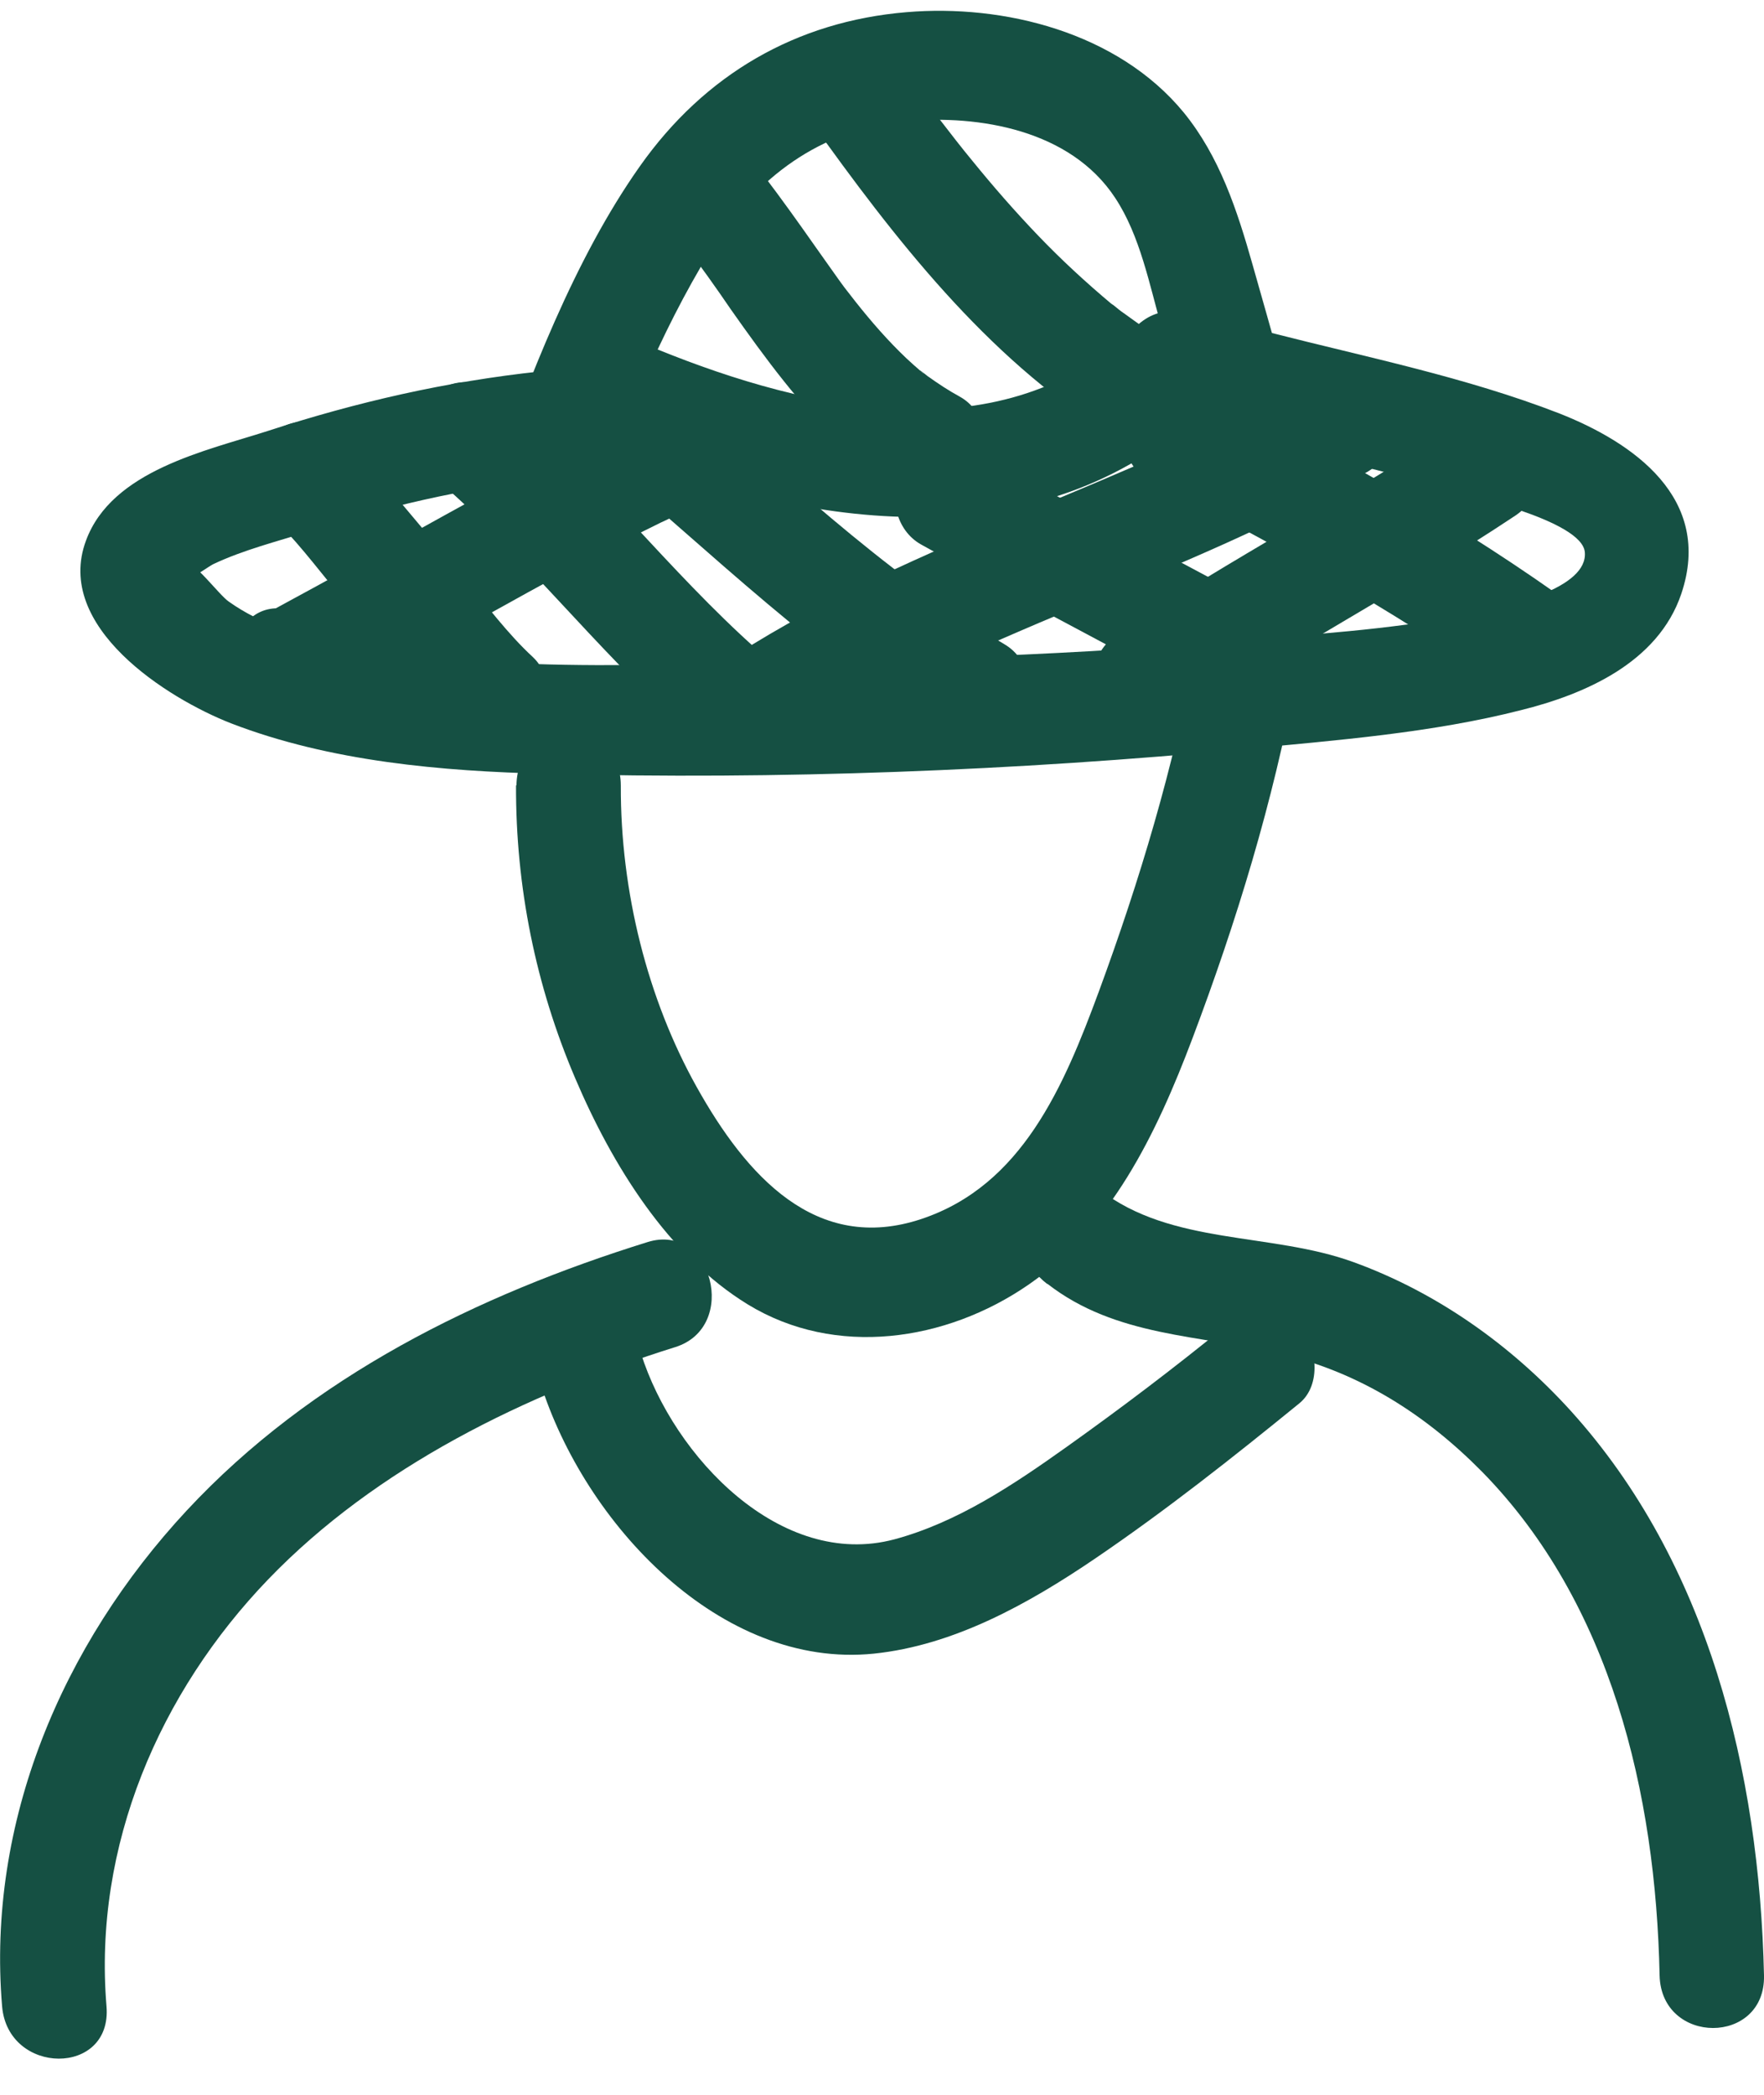
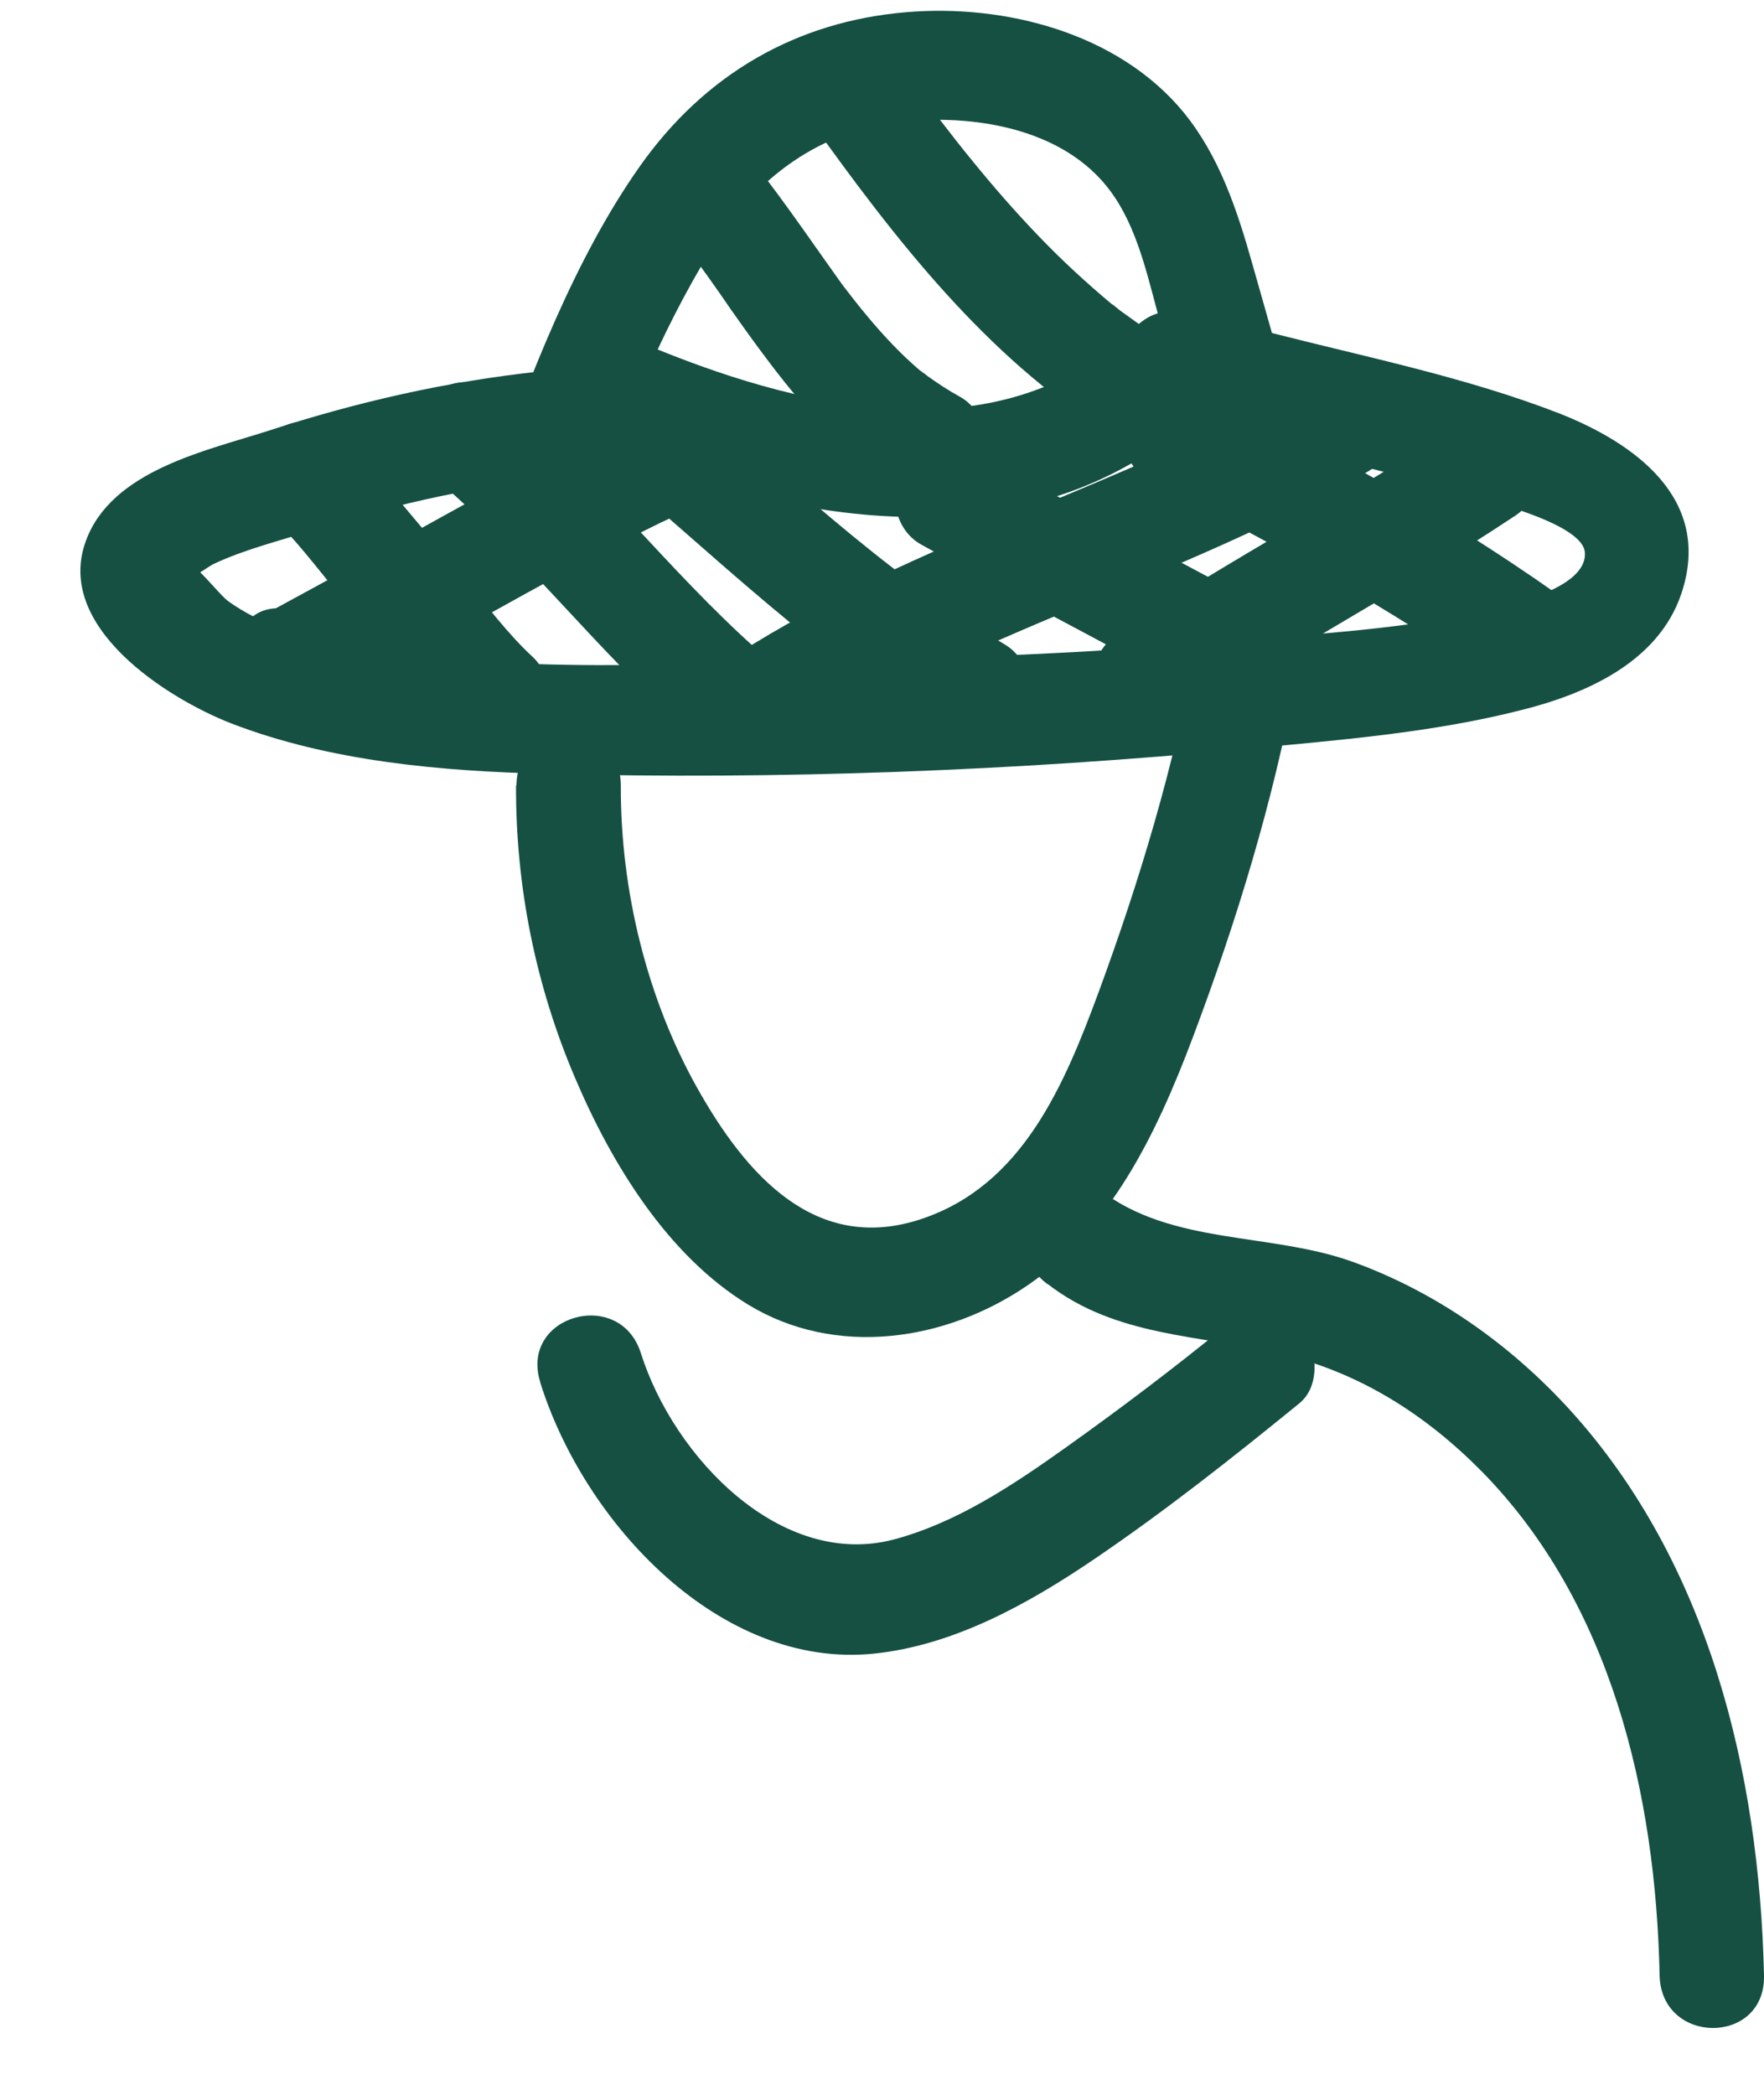
<svg xmlns="http://www.w3.org/2000/svg" width="32" height="38" viewBox="0 0 32 38" fill="none">
  <path d="M9.8 6.738C8.104 6.919 6.475 7.291 4.847 7.821C3.741 8.177 2.029 8.533 1.56 9.806C0.977 11.372 3.037 12.669 4.188 13.12C5.991 13.816 8.013 13.99 9.922 14.037C14.125 14.148 18.412 13.982 22.6 13.586C24.252 13.428 25.978 13.294 27.592 12.882C28.735 12.598 30.076 12.028 30.5 10.771C31.083 9.039 29.629 8.027 28.281 7.497C26.584 6.84 24.804 6.484 23.047 6.034C21.866 5.733 21.358 7.639 22.547 7.94C23.736 8.24 24.941 8.485 26.122 8.841C26.546 8.968 28.705 9.434 28.75 10.02C28.849 11.285 23.426 11.522 22.79 11.585C19.586 11.894 16.367 11.965 13.156 12.036C11.603 12.068 10.05 12.1 8.498 11.981C7.134 11.87 5.317 11.744 4.15 10.913C3.968 10.787 3.522 10.17 3.309 10.162L3.332 10.344C3.302 10.534 3.347 10.573 3.453 10.462C3.529 10.47 3.787 10.273 3.87 10.233C4.423 9.972 5.029 9.822 5.604 9.64C6.983 9.197 8.369 8.865 9.8 8.715C10.997 8.588 11.012 6.603 9.8 6.738Z" fill="#155043" />
  <path d="M10.71 9.395C11.293 7.734 11.967 6.049 12.884 4.555C13.702 3.218 14.891 2.34 16.436 2.198C17.761 2.079 19.42 2.356 20.23 3.59C20.685 4.278 20.852 5.172 21.079 5.962C21.359 6.943 21.632 7.932 21.912 8.912C22.253 10.13 24.086 9.608 23.737 8.39C23.389 7.172 23.063 5.994 22.722 4.8C22.442 3.811 22.124 2.839 21.473 2.04C20.276 0.585 18.208 0.071 16.443 0.221C14.451 0.387 12.785 1.344 11.604 3.021C10.422 4.697 9.589 6.872 8.885 8.865C8.468 10.059 10.293 10.581 10.71 9.387V9.395Z" fill="#155043" />
-   <path d="M1.932 36.395C1.689 33.476 2.901 30.692 4.863 28.652C6.825 26.612 9.544 25.283 12.248 24.437C13.414 24.073 12.914 22.167 11.748 22.531C8.673 23.488 5.651 24.967 3.386 27.402C1.121 29.838 -0.242 33.057 0.038 36.395C0.144 37.652 2.038 37.668 1.932 36.395Z" fill="#155043" />
  <path d="M9.361 14.243C9.354 16.085 9.717 17.881 10.437 19.565C11.104 21.131 12.118 22.776 13.565 23.662C15.155 24.634 17.163 24.334 18.655 23.306C20.147 22.278 20.972 20.585 21.631 18.838C22.434 16.71 23.093 14.551 23.51 12.313C23.737 11.071 21.912 10.534 21.684 11.791C21.29 13.918 20.677 15.967 19.935 17.983C19.299 19.707 18.541 21.503 16.716 22.112C14.8 22.752 13.535 21.321 12.641 19.723C11.747 18.126 11.255 16.172 11.262 14.251C11.262 12.977 9.377 12.977 9.369 14.251L9.361 14.243Z" fill="#155043" />
  <path d="M19.003 23.29C20.245 24.255 21.775 24.215 23.221 24.555C24.668 24.895 25.865 25.663 26.887 26.699C29.22 29.079 30.038 32.527 30.106 35.833C30.136 37.106 32.03 37.106 32 35.833C31.916 32.132 30.985 28.344 28.493 25.591C27.402 24.389 26.054 23.44 24.554 22.895C23.055 22.349 21.252 22.594 19.95 21.582C19.533 21.258 18.897 21.518 18.654 21.938C18.366 22.436 18.586 22.974 18.995 23.29H19.003Z" fill="#155043" />
  <path d="M12.52 4.563C12.557 4.618 12.595 4.665 12.633 4.721C12.77 4.903 12.504 4.547 12.633 4.729C12.701 4.824 12.77 4.919 12.845 5.021C12.982 5.211 13.118 5.409 13.254 5.607C13.565 6.049 13.883 6.492 14.224 6.919C14.852 7.71 15.587 8.422 16.458 8.904C16.897 9.15 17.511 9.031 17.753 8.549C17.988 8.09 17.882 7.457 17.412 7.196C17.208 7.085 17.018 6.959 16.829 6.824C16.784 6.793 16.731 6.737 16.678 6.714C16.753 6.761 16.806 6.824 16.7 6.73C16.617 6.658 16.526 6.579 16.443 6.5C16.11 6.184 15.807 5.836 15.519 5.472C15.451 5.385 15.39 5.306 15.322 5.219C15.299 5.187 15.269 5.148 15.246 5.116L15.314 5.211C15.277 5.156 15.239 5.108 15.201 5.053C15.064 4.863 14.928 4.665 14.792 4.476C14.481 4.033 14.171 3.598 13.845 3.171C13.701 2.989 13.391 2.878 13.178 2.878C12.944 2.878 12.671 2.989 12.512 3.171C12.353 3.353 12.224 3.606 12.232 3.867C12.247 4.144 12.345 4.349 12.512 4.563H12.52Z" fill="#155043" />
  <path d="M14.997 2.601C16.519 4.705 18.246 6.832 20.511 8.09C20.95 8.335 21.564 8.224 21.806 7.734C22.041 7.275 21.935 6.643 21.465 6.382C21.223 6.247 20.988 6.105 20.761 5.947C20.632 5.86 20.503 5.765 20.382 5.678C20.321 5.638 20.268 5.591 20.208 5.543C20.072 5.441 20.246 5.575 20.162 5.512C19.7 5.124 19.253 4.713 18.829 4.27C18.405 3.827 18.019 3.384 17.64 2.918C17.443 2.68 17.254 2.435 17.065 2.19C16.974 2.079 16.89 1.961 16.807 1.842C16.739 1.755 16.883 1.953 16.777 1.803C16.731 1.731 16.678 1.668 16.625 1.597C16.33 1.186 15.792 0.933 15.33 1.241C14.944 1.502 14.671 2.151 14.989 2.593L14.997 2.601Z" fill="#155043" />
  <path d="M13.232 9.071C13.61 8.628 13.762 7.987 13.307 7.513C12.989 7.18 12.55 7.165 12.149 7.283C11.535 7.473 10.944 7.813 10.376 8.106C8.816 8.912 7.294 9.782 5.749 10.629C5.461 10.787 5.165 10.945 4.878 11.103C4.787 11.15 4.696 11.198 4.605 11.245C4.438 11.332 4.855 11.15 4.734 11.19C4.59 11.229 4.9 11.166 4.931 11.166L5.408 11.301C5.521 11.419 5.635 11.538 5.749 11.657C5.794 11.823 5.832 11.989 5.877 12.155C5.877 12.321 5.423 13.033 5.642 12.803C5.665 12.78 5.393 13.001 5.552 12.882C5.968 12.574 6.165 12.02 5.892 11.53C5.65 11.103 5.014 10.866 4.597 11.174C4.135 11.522 3.772 12.036 4.12 12.653C4.469 13.27 5.074 13.191 5.589 12.938C6.135 12.677 6.657 12.368 7.188 12.076C8.778 11.198 10.354 10.28 11.982 9.482C12.133 9.411 12.285 9.339 12.444 9.268C12.603 9.197 12.201 9.363 12.345 9.308C12.383 9.292 12.421 9.276 12.467 9.26C12.52 9.237 12.573 9.221 12.626 9.197C12.671 9.181 12.717 9.173 12.762 9.158C12.936 9.086 12.505 9.173 12.618 9.173C11.982 9.165 11.52 8.375 11.846 7.758C11.762 7.924 12.027 7.536 11.921 7.663C11.581 8.058 11.543 8.667 11.921 9.063C12.27 9.426 12.921 9.466 13.262 9.063L13.232 9.071Z" fill="#155043" />
  <path d="M4.885 9.332C5.34 9.751 5.726 10.273 6.12 10.747C6.665 11.396 7.211 12.06 7.764 12.7C7.945 12.906 8.12 13.128 8.324 13.317C8.695 13.658 9.301 13.729 9.665 13.317C9.998 12.946 10.059 12.289 9.665 11.918C9.21 11.498 8.824 10.976 8.43 10.502C7.885 9.853 7.339 9.189 6.787 8.549C6.605 8.343 6.431 8.121 6.226 7.932C5.855 7.592 5.249 7.52 4.885 7.932C4.552 8.303 4.492 8.96 4.885 9.332Z" fill="#155043" />
  <path d="M7.824 8.612C9.467 10.004 10.785 11.752 12.391 13.183C12.769 13.515 13.368 13.594 13.731 13.183C14.057 12.811 14.133 12.147 13.731 11.783C12.126 10.352 10.808 8.604 9.164 7.212C8.778 6.888 8.195 6.793 7.824 7.212C7.505 7.576 7.415 8.264 7.824 8.612Z" fill="#155043" />
  <path d="M10.762 8.216C12.875 9.996 14.898 11.997 17.268 13.396C17.715 13.658 18.306 13.507 18.563 13.041C18.821 12.574 18.669 11.949 18.223 11.688C15.958 10.352 14.133 8.533 12.095 6.817C11.701 6.484 11.149 6.413 10.755 6.817C10.421 7.165 10.353 7.876 10.755 8.216H10.762Z" fill="#155043" />
  <path d="M16.709 9.877C18.822 11.056 20.98 12.147 23.093 13.333C23.548 13.586 24.123 13.452 24.389 12.977C24.654 12.503 24.502 11.878 24.048 11.625C21.935 10.447 19.776 9.355 17.663 8.169C17.209 7.916 16.633 8.05 16.368 8.525C16.103 8.999 16.254 9.624 16.709 9.877Z" fill="#155043" />
  <path d="M20.836 8.699C23.047 9.83 25.198 11.016 27.251 12.455C27.675 12.756 28.296 12.542 28.546 12.1C28.819 11.617 28.63 11.048 28.205 10.747C26.16 9.308 24.009 8.121 21.79 6.991C21.328 6.753 20.768 6.864 20.495 7.346C20.253 7.781 20.374 8.462 20.836 8.699Z" fill="#155043" />
  <path d="M14.292 13.594C17.602 11.483 21.412 10.51 24.797 8.564C25.865 7.948 24.911 6.239 23.843 6.856C20.457 8.802 16.648 9.774 13.338 11.886C12.3 12.55 13.247 14.258 14.292 13.594Z" fill="#155043" />
  <path d="M21.23 13.207C23.268 11.846 25.441 10.716 27.486 9.355C27.918 9.071 28.092 8.477 27.827 8.003C27.577 7.552 26.964 7.362 26.532 7.647C24.495 9.007 22.321 10.138 20.276 11.498C19.844 11.783 19.67 12.376 19.935 12.851C20.185 13.302 20.799 13.491 21.23 13.207Z" fill="#155043" />
  <path d="M11.437 8.248C14.861 9.64 19.041 10.17 21.95 7.323C22.843 6.453 21.503 5.053 20.609 5.923C18.223 8.264 14.664 7.449 11.937 6.342C11.46 6.144 10.899 6.556 10.771 7.03C10.627 7.592 10.952 8.05 11.43 8.248H11.437Z" fill="#155043" />
  <path d="M9.8 25.077C10.603 27.64 13.072 30.281 15.852 29.997C17.306 29.846 18.654 29.095 19.866 28.272C21.146 27.402 22.366 26.438 23.57 25.457C23.979 25.125 23.896 24.405 23.57 24.057C23.176 23.638 22.631 23.733 22.229 24.057C21.298 24.816 20.336 25.544 19.359 26.24C18.382 26.936 17.367 27.616 16.223 27.924C14.171 28.47 12.224 26.438 11.626 24.547C11.247 23.345 9.422 23.86 9.8 25.07V25.077Z" fill="#155043" />
</svg>